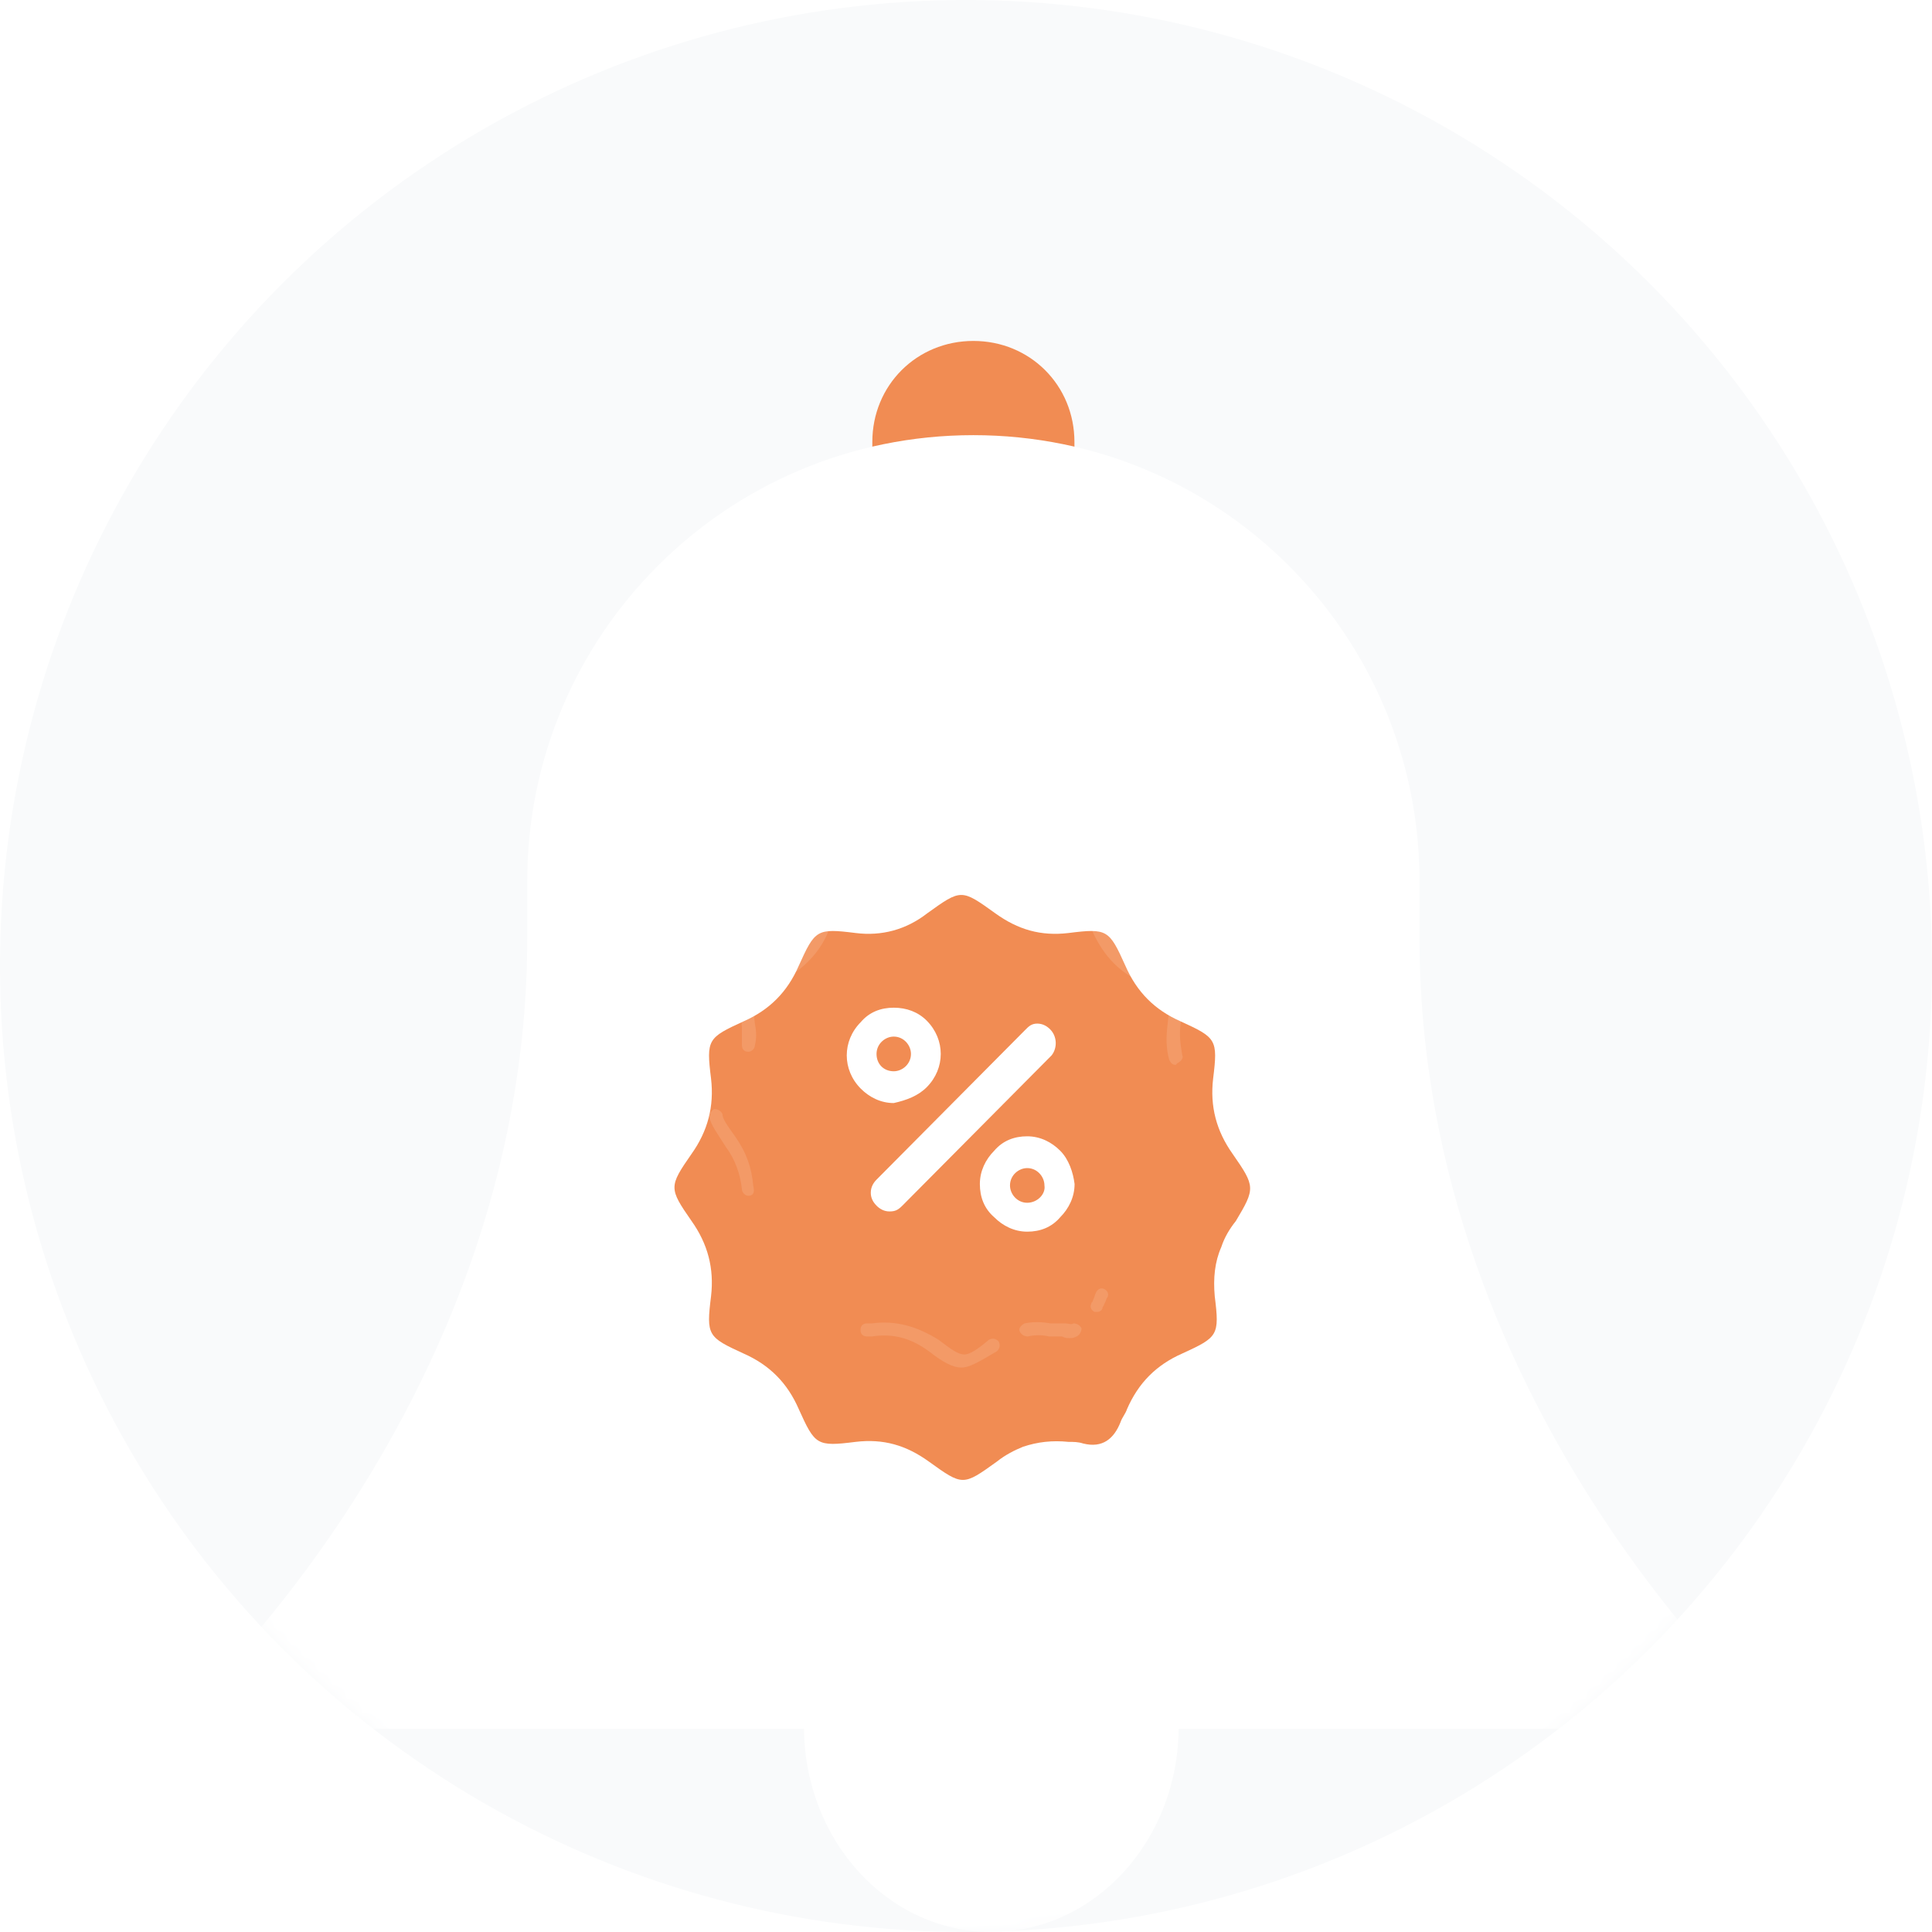
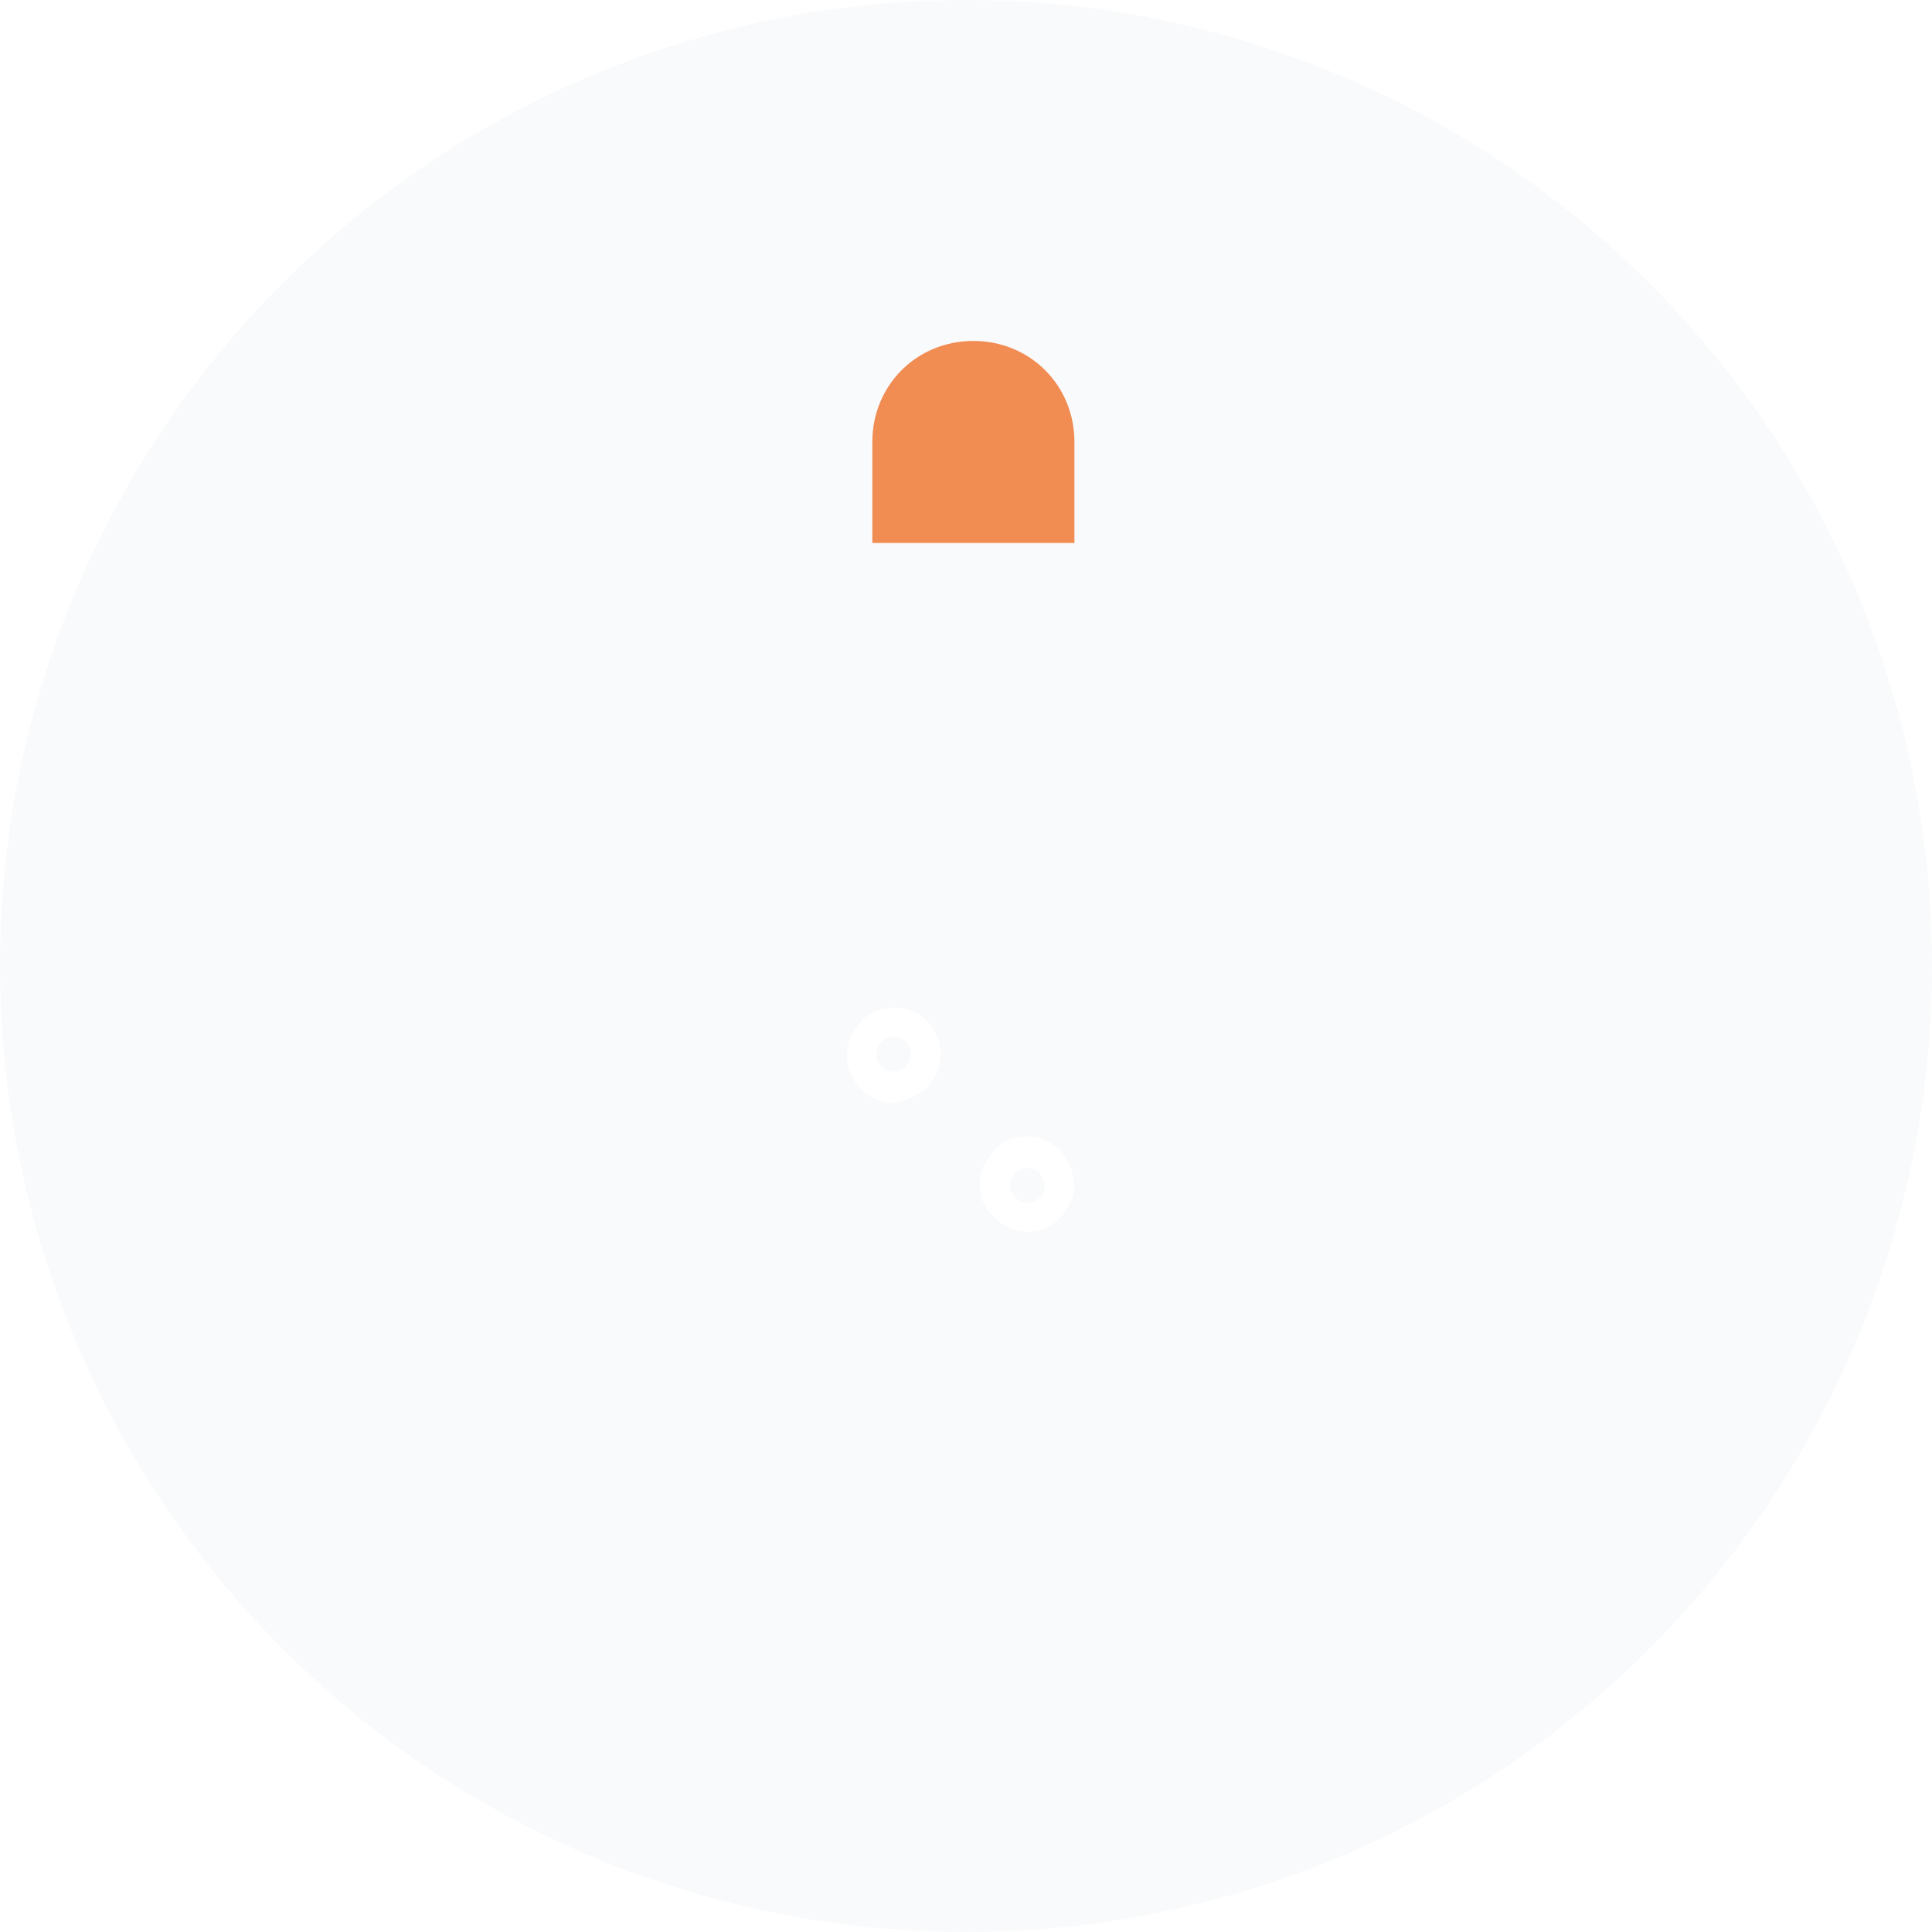
<svg xmlns="http://www.w3.org/2000/svg" width="136" height="136" viewBox="0 0 136 136" fill="none">
  <circle cx="68" cy="68" r="68" fill="#F9FAFB" />
  <mask id="mask0_377_30434" style="mask-type:alpha" maskUnits="userSpaceOnUse" x="0" y="0" width="136" height="136">
    <circle cx="68" cy="68" r="68" fill="#EFF4FF" />
  </mask>
  <g mask="url(#mask0_377_30434)">
-     <path d="M76.896 107.11H62.668C59.372 107.11 56.596 110.151 56.596 113.762V121.555C56.596 129.538 62.495 136 69.782 136C77.069 136 82.968 129.538 82.968 121.555V113.762C82.968 109.961 80.192 107.11 76.896 107.11Z" fill="white" />
    <path d="M75.633 38.223H61.406V31.111C61.406 27.122 64.529 24 68.519 24C72.51 24 75.633 27.122 75.633 31.111V38.223Z" fill="#F18C53" />
    <g filter="url(#filter0_d_377_30434)">
-       <path d="M99.924 67.016V63.027C99.924 45.682 85.87 31.632 68.519 31.632C51.169 31.632 37.115 45.682 37.115 63.027V67.016C37.115 100.665 11.61 122.694 11.61 122.694H125.255C125.255 122.694 99.924 100.665 99.924 67.016Z" fill="white" />
-     </g>
+       </g>
  </g>
  <g filter="url(#filter1_d_377_30434)">
-     <path d="M86.769 76.227C85.625 74.614 85.167 72.886 85.396 70.928C85.739 68.164 85.625 68.049 83.108 66.897C81.278 66.091 80.02 64.824 79.219 62.981C78.076 60.447 77.961 60.332 75.216 60.678C73.272 60.908 71.67 60.447 70.069 59.296C67.667 57.568 67.667 57.568 65.265 59.296C63.778 60.447 62.062 60.908 60.232 60.678C57.487 60.332 57.373 60.447 56.229 62.981C55.428 64.824 54.17 66.091 52.34 66.897C49.824 68.049 49.709 68.164 50.053 70.928C50.281 72.886 49.824 74.614 48.68 76.227C47.079 78.53 47.079 78.645 48.68 80.949C49.824 82.561 50.281 84.289 50.053 86.247C49.709 89.011 49.824 89.126 52.34 90.278C54.17 91.084 55.428 92.351 56.229 94.194C57.373 96.728 57.487 96.843 60.232 96.498C62.177 96.267 63.778 96.728 65.379 97.88C67.781 99.607 67.781 99.607 70.183 97.88C70.755 97.419 71.442 97.073 72.013 96.843C73.043 96.498 74.072 96.382 75.216 96.498C75.559 96.498 75.903 96.498 76.246 96.613C77.618 96.958 78.419 96.267 78.876 95.115C78.991 94.77 79.219 94.54 79.334 94.194C80.135 92.351 81.393 91.084 83.223 90.278C85.739 89.126 85.853 89.011 85.51 86.247C85.396 84.98 85.51 83.828 85.968 82.792C86.197 82.1 86.54 81.525 86.997 80.949C88.37 78.645 88.37 78.53 86.769 76.227Z" fill="#F18C53" />
-   </g>
-   <path opacity="0.12" d="M67.667 96.267C67.095 96.267 66.409 95.922 65.379 95.115C64.121 94.194 62.863 93.849 61.376 94.079C61.262 94.079 61.147 94.079 61.033 94.079C60.804 94.079 60.575 93.964 60.575 93.618C60.575 93.388 60.69 93.157 61.033 93.157C61.147 93.157 61.262 93.157 61.376 93.157C63.092 92.927 64.579 93.388 66.066 94.309C66.981 95 67.438 95.346 67.896 95.346C68.239 95.346 68.811 95 69.611 94.309C69.84 94.194 70.069 94.194 70.298 94.424C70.412 94.655 70.412 94.885 70.183 95.115C68.811 95.922 68.239 96.267 67.667 96.267ZM75.33 94.194C75.102 94.194 74.987 94.194 74.758 94.079C74.644 94.079 74.644 94.079 74.53 94.079C74.301 94.079 74.072 94.079 73.844 94.079C73.386 93.964 72.814 93.964 72.357 94.079C72.128 94.079 71.899 93.964 71.785 93.733C71.67 93.503 71.899 93.273 72.128 93.157C72.7 93.042 73.272 93.042 73.958 93.157C74.187 93.157 74.301 93.157 74.53 93.157C74.644 93.157 74.758 93.157 74.873 93.157C74.873 93.157 74.873 93.157 74.987 93.157C75.216 93.157 75.445 93.273 75.559 93.157C75.788 93.157 76.017 93.273 76.131 93.503C76.131 93.733 76.017 93.964 75.788 94.079C75.559 94.194 75.445 94.194 75.33 94.194ZM77.275 92.351C77.16 92.351 77.16 92.351 77.046 92.351C76.817 92.236 76.703 92.006 76.817 91.775C76.817 91.66 76.932 91.66 76.932 91.545C77.046 91.315 77.046 91.199 77.16 90.969C77.275 90.739 77.504 90.624 77.732 90.739C77.961 90.854 78.076 91.084 77.961 91.315C77.847 91.43 77.847 91.66 77.732 91.775C77.732 91.891 77.618 92.006 77.618 92.006C77.618 92.236 77.389 92.351 77.275 92.351ZM52.683 84.174C52.454 84.174 52.226 83.943 52.226 83.713C52.111 82.676 51.768 81.64 51.082 80.718C50.51 79.797 50.052 79.221 49.938 78.645C49.938 78.415 50.052 78.185 50.281 78.069C50.51 78.069 50.739 78.185 50.853 78.415C50.853 78.76 51.196 79.221 51.768 80.027C52.569 81.179 52.912 82.216 53.026 83.483C53.141 83.943 53.026 84.174 52.683 84.174ZM82.765 74.96C82.536 74.96 82.422 74.844 82.308 74.614C82.079 73.808 82.079 73.002 82.193 72.08C82.422 70.007 82.422 70.007 80.478 69.201C78.876 68.51 77.732 67.358 76.932 65.63C76.131 63.672 76.131 63.672 74.072 63.903C73.844 63.903 73.615 63.788 73.615 63.442C73.615 63.212 73.729 62.981 74.072 62.981C76.589 62.636 76.932 62.866 77.961 65.17C78.533 66.552 79.562 67.588 80.935 68.164C83.223 69.201 83.451 69.546 83.108 72.08C82.994 72.886 83.108 73.578 83.223 74.269C83.337 74.499 83.108 74.729 82.879 74.844C82.765 74.96 82.765 74.96 82.765 74.96ZM52.683 74.038C52.34 74.038 52.226 73.808 52.226 73.578C52.226 73.117 52.226 72.771 52.226 72.311C51.997 69.892 52.111 69.431 54.399 68.51C55.771 67.819 56.801 66.897 57.487 65.4C58.517 63.096 58.86 62.866 61.376 63.212C62.291 63.327 63.206 63.212 64.007 62.866H64.121C64.35 62.751 64.579 62.866 64.693 63.096C64.808 63.327 64.693 63.557 64.464 63.672H64.35C63.321 64.018 62.291 64.248 61.262 64.018C59.203 63.788 59.203 63.788 58.288 65.63C57.602 67.243 56.343 68.395 54.742 69.201C52.912 70.007 52.912 70.007 53.141 72.08C53.255 72.656 53.255 73.117 53.141 73.578C53.141 73.808 52.912 74.038 52.683 74.038ZM70.641 63.442C70.526 63.442 70.526 63.442 70.412 63.442C70.069 63.212 69.726 63.096 69.383 62.751C69.154 62.521 68.925 62.406 68.696 62.29C68.468 62.175 68.468 61.83 68.582 61.599C68.696 61.369 69.04 61.369 69.268 61.484C69.497 61.599 69.726 61.83 69.955 61.945C70.298 62.175 70.526 62.406 70.87 62.521C71.098 62.636 71.213 62.866 71.098 63.096C70.984 63.327 70.87 63.442 70.641 63.442Z" fill="white" />
+     </g>
  <path d="M65.238 76.529C66.551 75.207 66.551 73.172 65.238 71.85C64.632 71.24 63.823 70.935 62.914 70.935C62.005 70.935 61.197 71.24 60.591 71.952C59.278 73.274 59.278 75.309 60.591 76.631C61.197 77.241 62.005 77.648 62.914 77.648C63.823 77.445 64.632 77.14 65.238 76.529ZM62.914 72.969C63.621 72.969 64.126 73.579 64.126 74.19C64.126 74.902 63.52 75.41 62.914 75.41C62.207 75.41 61.702 74.902 61.702 74.19C61.702 73.478 62.308 72.969 62.914 72.969Z" fill="white" />
  <path d="M74.633 81.005C74.027 80.395 73.219 79.988 72.309 79.988C71.4 79.988 70.592 80.293 69.986 81.005C69.38 81.615 68.976 82.429 68.976 83.345C68.976 84.26 69.279 85.074 69.986 85.684C70.592 86.294 71.4 86.701 72.309 86.701C73.219 86.701 74.027 86.396 74.633 85.684C75.239 85.074 75.643 84.26 75.643 83.345C75.542 82.531 75.239 81.615 74.633 81.005ZM72.309 84.667C71.602 84.667 71.097 84.057 71.097 83.446C71.097 82.734 71.703 82.226 72.309 82.226C73.016 82.226 73.522 82.836 73.522 83.446C73.623 84.057 73.016 84.667 72.309 84.667Z" fill="white" />
-   <path d="M73.925 72.46C73.723 72.257 73.42 72.054 73.016 72.054C72.612 72.054 72.41 72.257 72.208 72.46L61.702 83.039C61.5 83.243 61.298 83.548 61.298 83.955C61.298 84.26 61.399 84.565 61.702 84.87C61.904 85.074 62.207 85.277 62.611 85.277C63.015 85.277 63.217 85.176 63.52 84.87L74.026 74.291C74.43 73.783 74.43 72.969 73.925 72.46Z" fill="white" />
  <defs>
    <filter id="filter0_d_377_30434" x="-58.39" y="-39.368" width="253.645" height="231.062" filterUnits="userSpaceOnUse" color-interpolation-filters="sRGB">
      <feFlood flood-opacity="0" result="BackgroundImageFix" />
      <feColorMatrix in="SourceAlpha" type="matrix" values="0 0 0 0 0 0 0 0 0 0 0 0 0 0 0 0 0 0 127 0" result="hardAlpha" />
      <feOffset dy="-1" />
      <feGaussianBlur stdDeviation="35" />
      <feComposite in2="hardAlpha" operator="out" />
      <feColorMatrix type="matrix" values="0 0 0 0 0 0 0 0 0 0.171 0 0 0 0 0.504 0 0 0 0.14 0" />
      <feBlend mode="normal" in2="BackgroundImageFix" result="effect1_dropShadow_377_30434" />
      <feBlend mode="normal" in="SourceGraphic" in2="effect1_dropShadow_377_30434" result="shape" />
    </filter>
    <filter id="filter1_d_377_30434" x="39.479" y="55" width="56.521" height="57.175" filterUnits="userSpaceOnUse" color-interpolation-filters="sRGB">
      <feFlood flood-opacity="0" result="BackgroundImageFix" />
      <feColorMatrix in="SourceAlpha" type="matrix" values="0 0 0 0 0 0 0 0 0 0 0 0 0 0 0 0 0 0 127 0" result="hardAlpha" />
      <feOffset dy="5" />
      <feGaussianBlur stdDeviation="4" />
      <feColorMatrix type="matrix" values="0 0 0 0 0.969 0 0 0 0 0.255 0 0 0 0 0.565 0 0 0 0.18 0" />
      <feBlend mode="normal" in2="BackgroundImageFix" result="effect1_dropShadow_377_30434" />
      <feBlend mode="normal" in="SourceGraphic" in2="effect1_dropShadow_377_30434" result="shape" />
    </filter>
  </defs>
</svg>